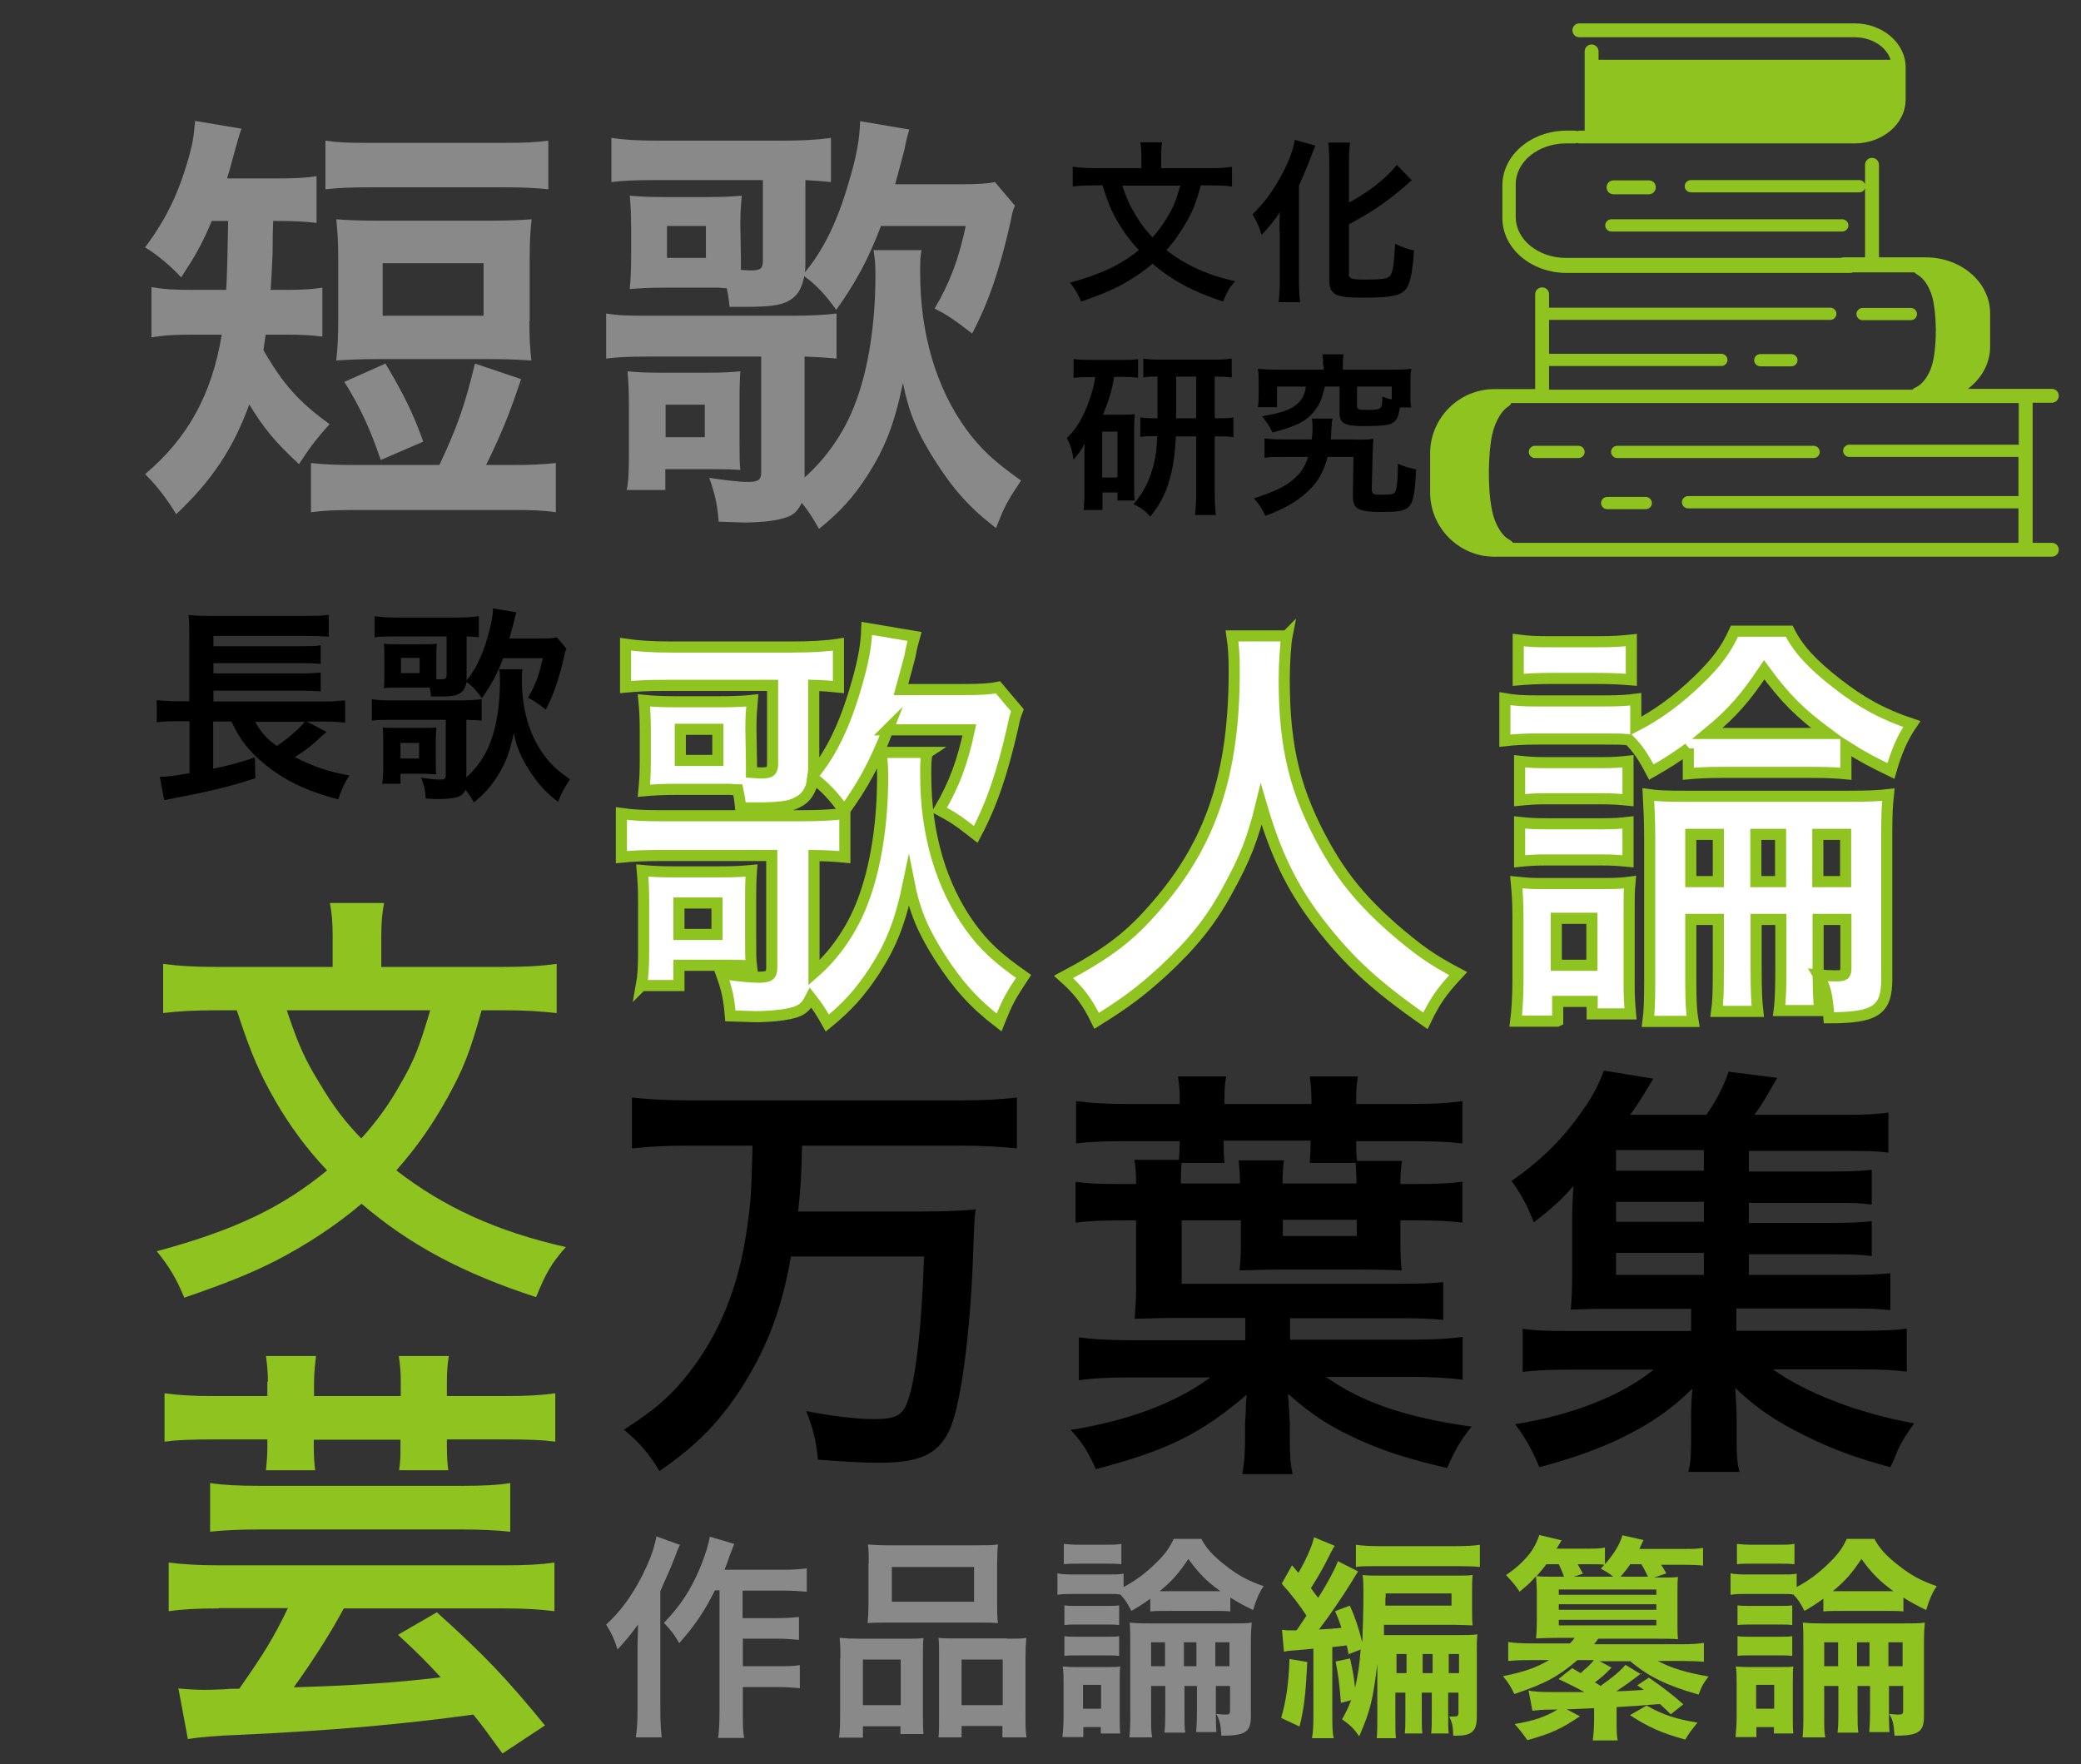
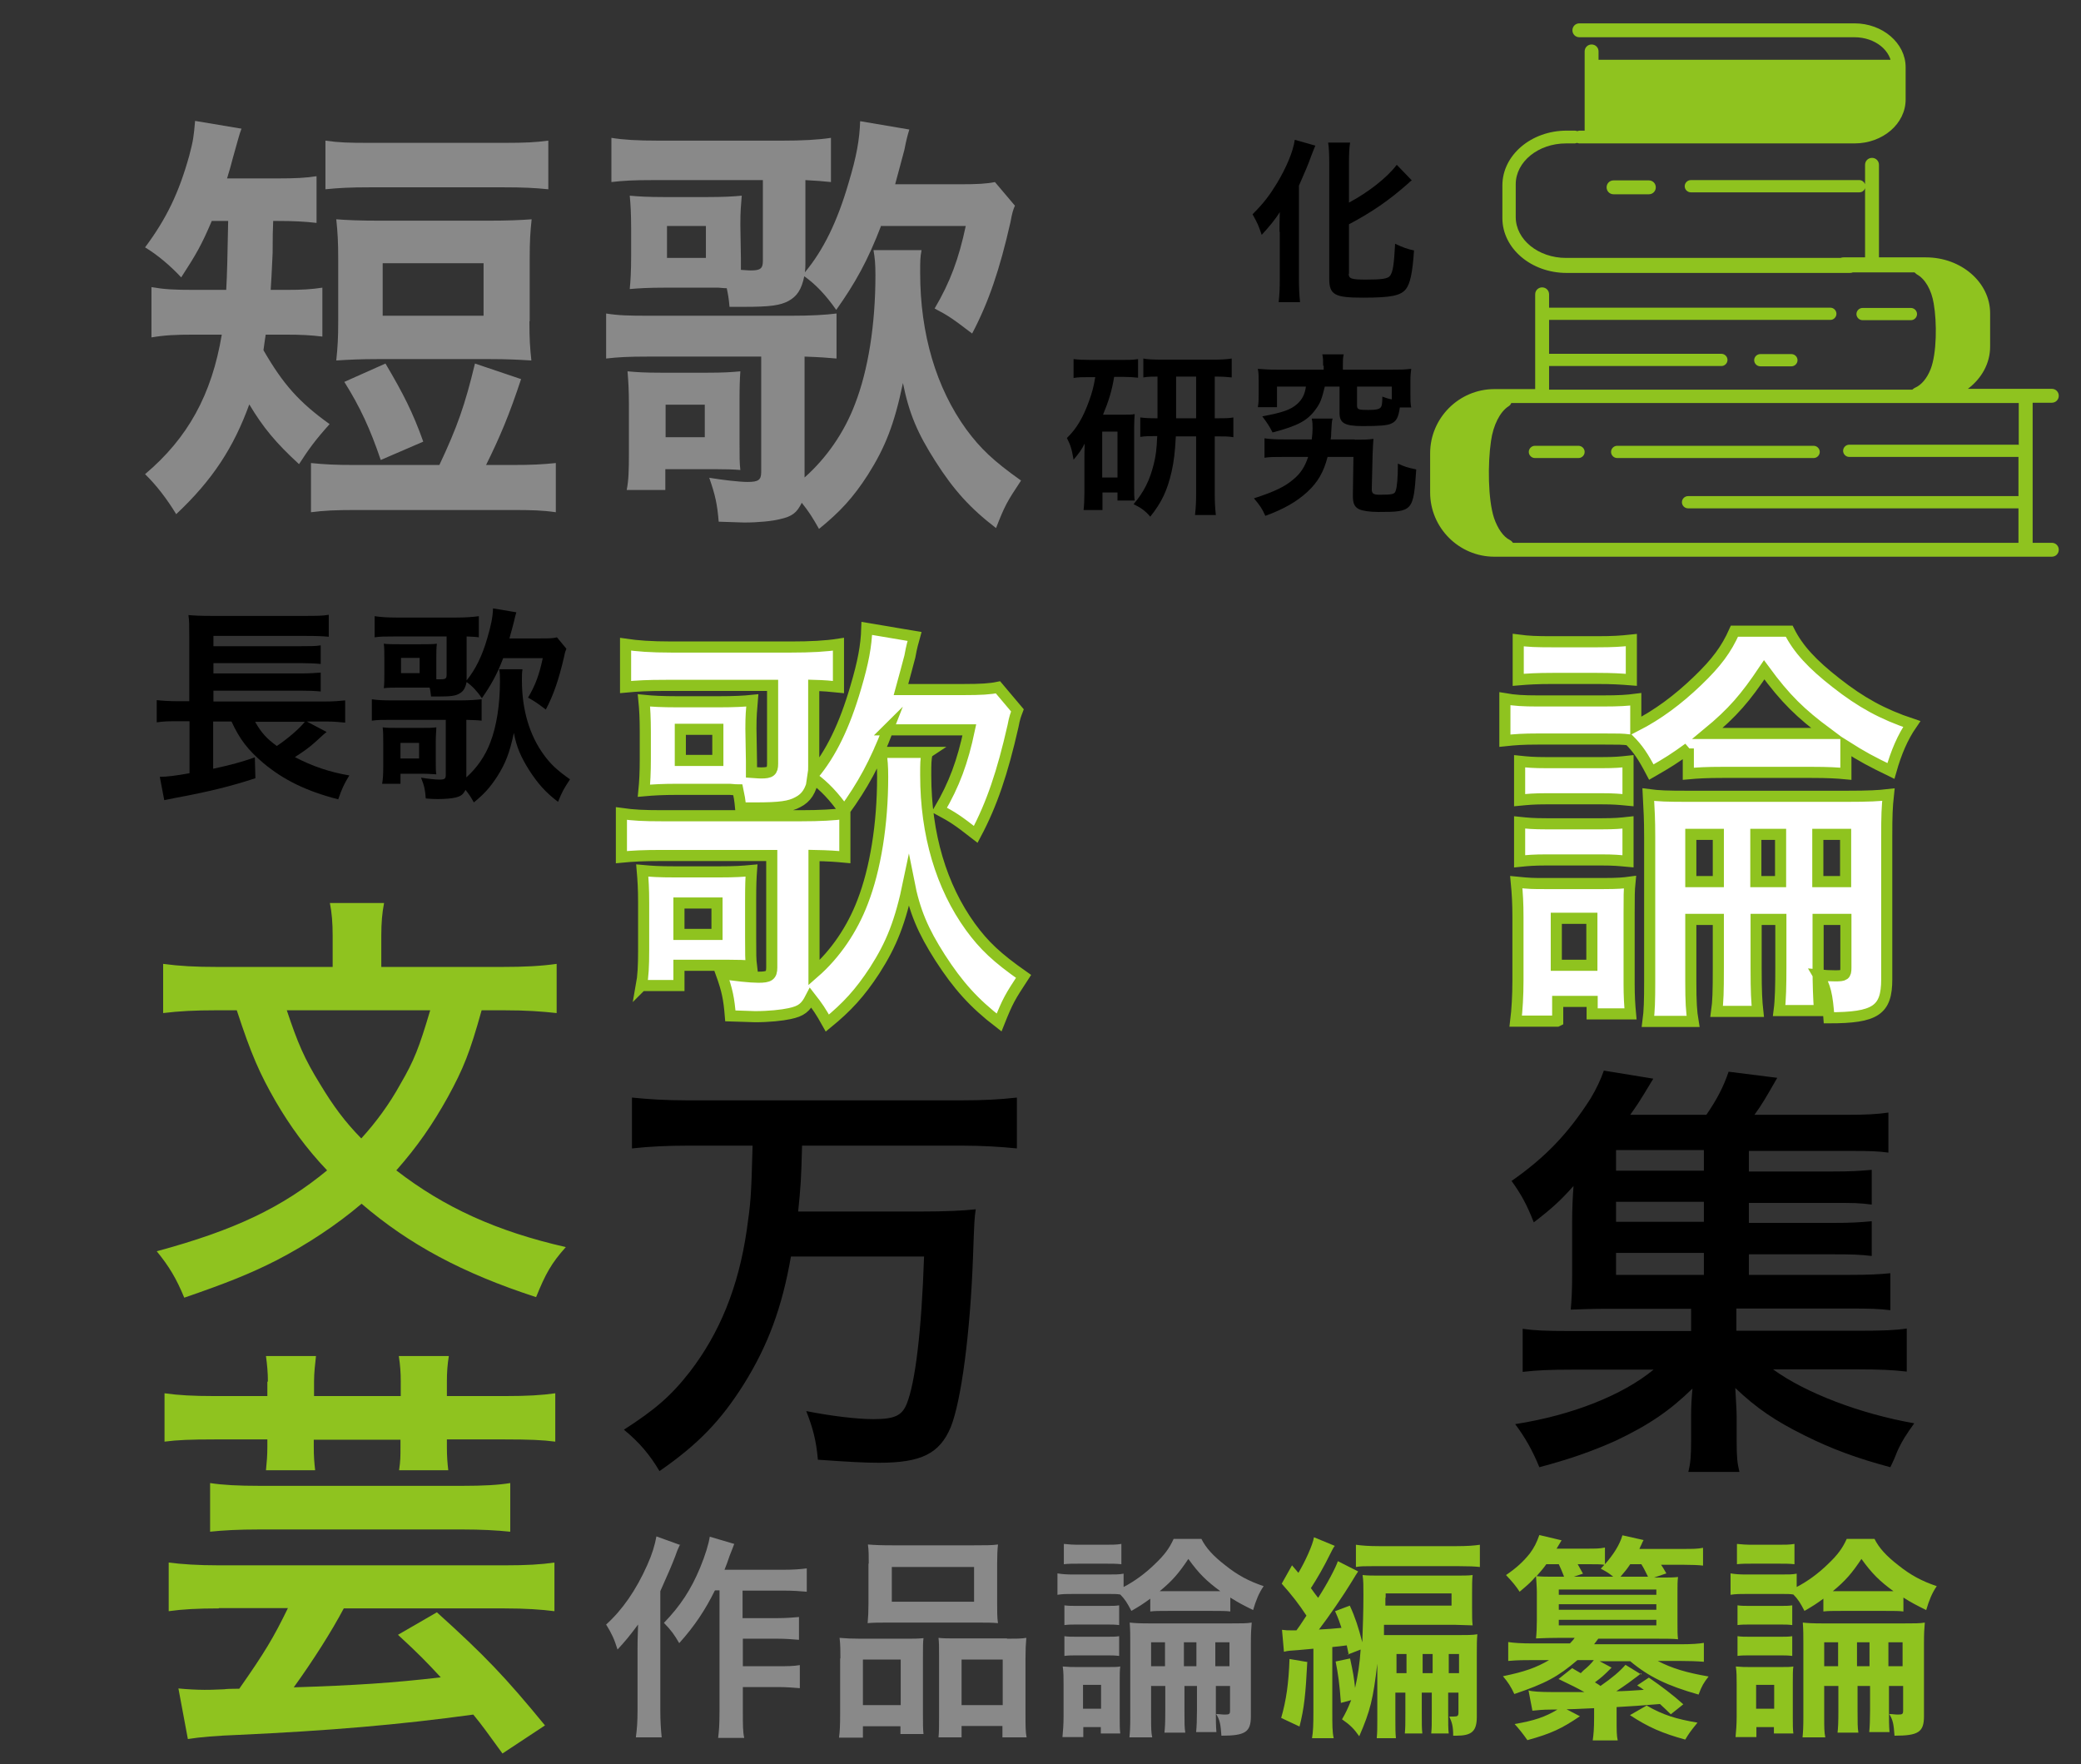
<svg xmlns="http://www.w3.org/2000/svg" id="uuid-e7ad5af1-3a5f-4067-9dd9-d8a3d074f1dd" data-name="レイヤー 2" width="74.88" height="63.48" viewBox="0 0 74.88 63.48">
  <rect x="0" y="0" width="74.88" height="63.48" fill="#333333" stroke="none" />
  <defs>
    <style>
      .uuid-3ae15550-1727-4784-a2ae-5d48c5c7b701 {
        fill: none;
      }

      .uuid-3ae15550-1727-4784-a2ae-5d48c5c7b701, .uuid-0906899d-2bc9-4cf2-8946-deb89a17d3a3, .uuid-b9a10eee-6038-4531-92a5-efc169e0c6e3, .uuid-5ec276ca-2ede-4ee9-b1c7-68b28927fe14 {
        stroke-width: 0px;
      }

      .uuid-91b03a74-e3f5-403d-a648-a20c00ce3132 {
        fill: #fff;
        stroke: #8fc31f;
        stroke-miterlimit: 10;
        stroke-width: .4px;
      }

      .uuid-b9a10eee-6038-4531-92a5-efc169e0c6e3 {
        fill: #898989;
      }

      .uuid-5ec276ca-2ede-4ee9-b1c7-68b28927fe14 {
        fill: #8fc31f;
      }
    </style>
  </defs>
  <g id="uuid-7313f250-148d-4aa8-9c26-321feabb9704" data-name="OBJECTS">
    <g>
      <g>
        <path class="uuid-b9a10eee-6038-4531-92a5-efc169e0c6e3" d="m24.47,55.57c-.09.19-.11.24-.18.44q-.13.35-.53,1.24v4.3c0,.36.02.68.05.96h-.93c.04-.3.06-.55.06-.96v-2.21c0-.19,0-.31.02-.89-.28.38-.47.61-.74.9-.11-.36-.21-.58-.41-.9.58-.52,1.08-1.24,1.48-2.14.18-.4.27-.71.33-1.03l.86.31Zm1.25,1.66c-.34.69-.73,1.28-1.28,1.89-.18-.31-.28-.45-.55-.73.59-.61.97-1.19,1.3-1.98.19-.46.31-.86.35-1.12l.88.26c-.07.19-.1.26-.16.41q-.1.3-.19.52h2.11c.38,0,.61-.02.85-.05v.84c-.23-.02-.49-.04-.84-.04h-1.47v.99h1.26c.32,0,.53-.02.77-.04v.82c-.25-.02-.49-.04-.77-.04h-1.25v.99h1.27c.33,0,.54,0,.78-.04v.83c-.26-.02-.48-.04-.78-.04h-1.27v.9c0,.46,0,.72.05.93h-.94c.03-.23.05-.46.05-.93v-4.38h-.15Z" />
        <path class="uuid-b9a10eee-6038-4531-92a5-efc169e0c6e3" d="m30.24,59.67c0-.27,0-.5-.03-.74.23.02.44.03.75.03h1.7c.23,0,.38,0,.57-.02-.02.16-.02.27-.02.68v2.07c0,.32,0,.52.02.7h-.83v-.28h-1.35v.41h-.86c.03-.23.04-.44.04-.85v-2Zm.81,1.68h1.36v-1.64h-1.36v1.64Zm.21-5.09c0-.28,0-.48-.03-.69.23.02.47.03.88.03h2.92c.42,0,.68,0,.88-.03-.02.19-.03.39-.03.68v1.44c0,.31,0,.51.03.71-.23-.02-.39-.02-.8-.02h-3.08c-.41,0-.59,0-.81.02.02-.21.03-.42.03-.71v-1.43Zm.83,1.37h2.96v-1.25h-2.96v1.25Zm4.15,1.33c.32,0,.5,0,.69-.03-.02.22-.03.43-.03.74v2c0,.43,0,.64.04.84h-.87v-.41h-1.47v.41h-.83c.02-.2.02-.37.02-.7v-2.24c0-.36,0-.45-.02-.64.19.02.34.02.58.02h1.88Zm-1.64,2.39h1.48v-1.64h-1.48v1.64Z" />
        <path class="uuid-b9a10eee-6038-4531-92a5-efc169e0c6e3" d="m41.39,57.52c-.26.19-.37.26-.68.44-.15-.29-.24-.43-.4-.59-.13-.02-.19-.02-.45-.02h-1.21c-.27,0-.41,0-.6.03v-.77c.18.03.32.04.6.04h1.18c.31,0,.44,0,.6-.03v.48c.4-.21.77-.48,1.12-.82.36-.34.53-.58.68-.91h1c.16.32.42.61.86.95.45.36.85.57,1.38.75-.17.24-.28.52-.38.86-.36-.18-.52-.26-.82-.45v.5c-.16-.02-.31-.02-.64-.02h-1.6c-.32,0-.47,0-.64.02v-.46Zm-2.4,4.98h-.76c.02-.2.04-.47.04-.74v-1.16c0-.26,0-.43-.03-.64.26.02.29.02.54.02h1.05c.26,0,.37,0,.48-.02-.02.15-.02.26-.02.58v1.28c0,.23,0,.39.02.55h-.7v-.23h-.63v.36Zm-.71-6.95c.19.02.32.03.63.03h.81c.31,0,.44,0,.63-.03v.73c-.19-.02-.34-.02-.63-.02h-.81c-.28,0-.45,0-.63.02v-.73Zm.02,2.21c.15.02.25.02.49.02h1c.25,0,.34,0,.48-.02v.71c-.16-.02-.24-.02-.48-.02h-1c-.24,0-.33,0-.49.02v-.71Zm0,1.11c.15.02.25.02.49.02h1c.24,0,.35,0,.48-.02v.71c-.17-.02-.25-.02-.49-.02h-.99c-.23,0-.35,0-.49.02v-.71Zm.67,2.61h.65v-.86h-.65v.86Zm2.45-.83v1.15c0,.34,0,.53.04.71h-.82c.02-.19.03-.39.03-.72v-2.64c0-.34,0-.48-.02-.77.19.02.35.03.73.03h2.89c.42,0,.59,0,.77-.03-.02.23-.03.39-.03.76v2.61c0,.57-.2.7-1.06.7-.03-.43-.06-.57-.19-.78.11,0,.21.02.31.02.17,0,.19-.02.19-.15v-.88h-.51v.87c0,.32,0,.56.02.79h-.73c.02-.19.03-.47.03-.79v-.87h-.45v.89c0,.44,0,.61.03.79h-.75c.02-.18.03-.36.03-.79v-.89h-.5Zm.5-1.56h-.5v.86h.5v-.86Zm1.69-1.84h.3c-.49-.36-.77-.63-1.15-1.16-.34.51-.57.78-1.03,1.16h1.89Zm-.56,2.7v-.86h-.45v.86h.45Zm1.19,0v-.86h-.51v.86h.51Z" />
        <path class="uuid-5ec276ca-2ede-4ee9-b1c7-68b28927fe14" d="m47.04,59.79c-.06,1.17-.11,1.66-.28,2.33l-.66-.31c.18-.62.27-1.24.3-2.12l.65.11Zm1.49-.26c-.03-.15-.04-.2-.07-.33-.22.03-.32.04-.52.06v2.33c0,.49,0,.72.05.95h-.78c.04-.24.05-.47.05-.95v-2.27c-.32.03-.44.04-.55.05-.27.02-.36.02-.51.06l-.07-.79c.14.02.2.02.37.02h.15c.05-.06.17-.24.36-.53-.27-.41-.5-.71-.89-1.15l.37-.66.23.27c.23-.38.52-1.01.56-1.28l.75.31c-.06.07-.08.13-.16.28-.24.49-.48.9-.7,1.24.13.18.15.21.26.35.32-.49.64-1.1.71-1.32l.73.37c-.06.09-.1.15-.25.4-.24.4-.82,1.25-1.16,1.69q.43-.02.81-.06c-.07-.21-.1-.31-.23-.6l.53-.2c.19.41.31.78.45,1.32.02-.6.04-1.09.04-1.7,0-.35,0-.52-.03-.72.18.02.36.02.71.02h2.54c.36,0,.57,0,.71-.02-.02.17-.02.35-.02.65v.51c0,.31,0,.49.02.65q-.1,0-.64-.02h-2.55c0,.11,0,.13,0,.23,0,.06,0,.07,0,.14.16,0,.27,0,.5,0h2.13c.35,0,.56,0,.73-.03-.02.22-.02.37-.02.77v2.2c0,.52-.18.68-.74.68-.02,0-.06,0-.11,0,0-.34-.04-.47-.14-.69.06,0,.09,0,.15,0,.15,0,.18-.02.18-.15v-.71h-.37v.72c0,.43,0,.57.02.75h-.63c.02-.21.02-.34.02-.75v-.72h-.36v.72c0,.44,0,.55.02.75h-.63c.02-.21.02-.34.02-.75v-.72h-.36v.96c0,.3,0,.49.02.68h-.69c.02-.23.02-.39.02-.69v-1.99c-.15,1.27-.25,1.69-.65,2.61-.19-.27-.33-.41-.62-.61.14-.24.2-.37.33-.69l-.37.1c-.05-.69-.1-1.04-.19-1.49l.52-.11c.11.51.14.68.18,1.06.1-.43.17-.9.2-1.38l-.49.19Zm.26-3.95c.21.03.46.05.84.05h2.78c.39,0,.64-.02.84-.05v.8c-.18-.02-.4-.03-.76-.03h-3.08c-.31,0-.46,0-.62.03v-.8Zm1.06,1.91c0,.07,0,.17,0,.28h2.38v-.44h-2.37v.15Zm.76,2.02h-.36v.69h.36v-.69Zm.94.69v-.69h-.36v.69h.36Zm.95,0v-.69h-.37v.69h.37Z" />
        <path class="uuid-5ec276ca-2ede-4ee9-b1c7-68b28927fe14" d="m59.06,60.2s-.05.04-.1.08c-.22.17-.48.36-.8.57.23,0,.57-.02.99-.05-.08-.06-.13-.09-.24-.16l.42-.28c.45.31.85.61,1.24.96l-.45.36q-.16-.16-.39-.37c-.86.07-.87.07-1.56.11v.38c0,.48,0,.64.04.82h-.9c.03-.21.05-.42.05-.82v-.34q-.84.04-.99.04l.48.25c-.65.44-1.02.62-1.89.86q-.23-.33-.46-.58c.71-.12,1.11-.26,1.54-.52-.1,0-.16,0-.21,0-.32,0-.47.02-.69.04l-.14-.73c.13.04.41.06.87.06h.27s.87,0,.87,0c-.29-.16-.41-.22-.93-.47l.49-.39c.15.09.21.12.31.18t.1-.1c.16-.13.28-.25.37-.37h-.59c-.7.6-1.15.84-2.27,1.22-.12-.26-.23-.43-.41-.64.78-.16,1.2-.31,1.66-.58h-.62c-.29,0-.5,0-.85.03v-.68c.19.03.46.05.89.05h1.33c.08-.09.11-.11.17-.2h-.61q-.35,0-.78.02c.02-.18.03-.43.03-.65v-1.02c0-.18-.02-.4-.03-.57-.17.2-.29.31-.59.56-.13-.2-.27-.37-.49-.6.37-.25.63-.49.86-.78.16-.22.24-.38.34-.66l.8.19q-.06.1-.18.3h1.07c.34,0,.48,0,.67-.04v.6c.31-.35.53-.7.63-1.04l.76.17q-.04.07-.08.17s-.04.07-.07.15h1.58c.34,0,.51,0,.71-.04v.64c-.15-.02-.44-.03-.71-.03h-.8q.06.08.19.31l-.44.15h.12c.45,0,.56,0,.74-.02-.02.17-.02.27-.02.59v.99c0,.38,0,.49.02.66-.15-.02-.47-.02-.74-.02h-2.13c-.09.12-.1.13-.15.2h3.09c.44,0,.68-.02.86-.05v.68c-.24-.02-.55-.03-.85-.03h-.81c.52.27,1.03.42,1.83.56-.18.23-.25.35-.36.65-1.13-.32-1.79-.64-2.46-1.2h-1.1l.43.23c-.31.31-.35.34-.6.53.07.05.11.06.2.13.43-.3.69-.52.9-.76l.57.35Zm-2.78-3.47c-.07-.18-.11-.28-.19-.45h-.45c-.09.13-.16.21-.35.43.21.02.32.02.74.02h.24Zm-.19.65h3.51v-.19h-3.51v.19Zm0,.54h3.51v-.2h-3.51v.2Zm0,.56h3.51v-.2h-3.51v.2Zm1.96-1.75c-.17-.13-.17-.14-.45-.29l.13-.14c-.14-.02-.29-.02-.56-.02h-.4s.07.12.19.34l-.33.11h1.41Zm1.25,0c-.1-.2-.15-.31-.24-.45h-.4c-.12.18-.18.25-.35.45h.99Zm-.04,4.64c.57.33,1.05.48,1.82.61-.29.36-.3.38-.44.61-.83-.23-1.32-.44-1.99-.88l.61-.35Z" />
        <path class="uuid-5ec276ca-2ede-4ee9-b1c7-68b28927fe14" d="m65.61,57.52c-.26.19-.37.26-.68.44-.15-.29-.24-.43-.4-.59-.13-.02-.19-.02-.45-.02h-1.21c-.27,0-.41,0-.6.03v-.77c.18.03.32.04.6.04h1.18c.31,0,.44,0,.6-.03v.48c.4-.21.77-.48,1.12-.82.36-.34.53-.58.68-.91h1c.16.32.42.61.86.95.45.36.85.57,1.38.75-.17.24-.28.52-.38.86-.36-.18-.52-.26-.82-.45v.5c-.16-.02-.31-.02-.64-.02h-1.6c-.32,0-.47,0-.64.02v-.46Zm-2.4,4.98h-.76c.02-.2.04-.47.04-.74v-1.16c0-.26,0-.43-.03-.64.26.02.29.02.54.02h1.05c.26,0,.37,0,.48-.02-.02.15-.02.26-.02.58v1.28c0,.23,0,.39.02.55h-.7v-.23h-.63v.36Zm-.71-6.95c.19.02.32.03.63.03h.81c.31,0,.44,0,.63-.03v.73c-.19-.02-.34-.02-.63-.02h-.81c-.28,0-.45,0-.63.02v-.73Zm.02,2.21c.15.02.25.02.49.02h1c.25,0,.34,0,.48-.02v.71c-.16-.02-.24-.02-.48-.02h-1c-.24,0-.33,0-.49.02v-.71Zm0,1.11c.15.02.25.02.49.02h1c.24,0,.35,0,.48-.02v.71c-.17-.02-.25-.02-.49-.02h-.99c-.23,0-.35,0-.49.02v-.71Zm.67,2.61h.65v-.86h-.65v.86Zm2.45-.83v1.15c0,.34,0,.53.04.71h-.82c.02-.19.03-.39.03-.72v-2.64c0-.34,0-.48-.02-.77.19.02.35.03.73.03h2.89c.42,0,.59,0,.77-.03-.02.23-.03.39-.03.76v2.61c0,.57-.2.7-1.06.7-.03-.43-.06-.57-.19-.78.11,0,.21.02.31.02.17,0,.19-.02.19-.15v-.88h-.51v.87c0,.32,0,.56.02.79h-.73c.02-.19.03-.47.03-.79v-.87h-.45v.89c0,.44,0,.61.03.79h-.75c.02-.18.03-.36.03-.79v-.89h-.5Zm.5-1.56h-.5v.86h.5v-.86Zm1.69-1.84h.3c-.49-.36-.77-.63-1.15-1.16-.34.51-.57.78-1.03,1.16h1.89Zm-.56,2.7v-.86h-.45v.86h.45Zm1.19,0v-.86h-.51v.86h.51Z" />
      </g>
      <g>
        <path class="uuid-b9a10eee-6038-4531-92a5-efc169e0c6e3" d="m7.62,7.95c-.36.85-.56,1.2-1.1,2.03-.41-.44-.87-.82-1.3-1.08.77-1.03,1.22-1.97,1.59-3.3.15-.57.16-.69.21-1.25l1.67.28c-.07.16-.16.53-.31,1.05-.07.28-.12.44-.21.74h1.81c.66,0,1.03-.02,1.41-.08v1.68c-.43-.05-.84-.07-1.41-.07h-.15q-.02.36-.02,1.15c-.02.34-.02.56-.07,1.33h.56c.59,0,.9-.02,1.3-.08v1.76c-.41-.05-.75-.07-1.35-.07h-.69c-.03.23-.05.31-.08.56.71,1.23,1.28,1.87,2.38,2.66-.53.59-.75.9-1.1,1.44-.84-.77-1.3-1.33-1.79-2.15-.56,1.54-1.31,2.71-2.63,3.95-.34-.56-.72-1.05-1.12-1.44,1.54-1.3,2.4-2.86,2.76-5.02h-.99c-.69,0-1.07.02-1.54.1v-1.81c.46.08.79.1,1.56.1h1.13c.03-.49.05-1.31.07-2.48h-.61Zm8.19,8.78c.64-1.36.92-2.15,1.28-3.65l1.66.56c-.43,1.3-.76,2.08-1.26,3.09h.92c.74,0,1.1-.02,1.59-.07v1.77c-.48-.07-.85-.08-1.59-.08h-5.63c-.72,0-1.12.02-1.59.08v-1.77c.49.05.87.07,1.59.07h3.04Zm-4.1-11.67c.48.07.82.08,1.59.08h4.84c.79,0,1.13-.02,1.59-.08v1.75c-.49-.05-.9-.07-1.59-.07h-4.84c-.69,0-1.1.02-1.59.07v-1.75Zm7.34,6.5c0,.66.02.93.07,1.41-.49-.03-.87-.05-1.49-.05h-4.04c-.61,0-1.02.02-1.49.05.05-.48.07-.8.07-1.41v-2.23c0-.62-.02-.97-.07-1.44.39.03.85.05,1.59.05h3.86c.71,0,1.18-.02,1.58-.05-.05.48-.07.77-.07,1.44v2.23Zm-5.35,4.99c-.38-1.12-.74-1.9-1.31-2.81l1.48-.66c.64,1.08.99,1.77,1.36,2.81l-1.53.66Zm.07-5.19h3.63v-1.89h-3.63v1.89Z" />
        <path class="uuid-b9a10eee-6038-4531-92a5-efc169e0c6e3" d="m33.16,9c-.05.26-.05.39-.05.82,0,2.2.58,4.14,1.66,5.63.51.69.97,1.13,1.97,1.84-.51.77-.58.89-.9,1.71-.94-.72-1.53-1.38-2.18-2.4-.64-1-.95-1.72-1.17-2.82-.31,1.49-.64,2.32-1.26,3.3-.54.84-1.02,1.35-1.76,1.95-.25-.44-.36-.61-.62-.94-.18.36-.34.49-.79.59-.28.07-.77.12-1.28.12-.18,0-.44-.02-.92-.03-.05-.62-.12-.95-.34-1.58.49.08,1.08.15,1.38.15.39,0,.49-.07.49-.36v-4.15h-4.07c-.71,0-1.08.02-1.51.07v-1.62c.44.07.8.08,1.53.08h5.12c.74,0,1.23-.03,1.64-.08v1.62c-.33-.03-.59-.05-1.15-.07v4.35c.8-.71,1.43-1.63,1.81-2.63.48-1.23.74-2.87.74-4.65,0-.41-.02-.61-.07-.9h1.74Zm-1.45-.89c-.49,1.28-.94,2.08-1.62,3.04-.38-.54-.74-.92-1.15-1.21-.1.48-.26.72-.57.89-.3.16-.67.21-1.58.21h-.54c-.03-.33-.05-.43-.1-.67-.13,0-.23-.02-.3-.02h-1.94c-.56,0-.9.02-1.25.05.03-.31.05-.66.05-1.18v-1c0-.52-.02-.87-.05-1.18.31.03.67.05,1.25.05h1.53c.59,0,.95-.02,1.25-.05-.03.38-.05.54-.05,1.05l.02,1.23v.39c.29.02.31.02.36.02.34,0,.43-.07.43-.34v-2.91h-3.96c-.71,0-1.05.02-1.49.07v-1.59c.43.07.92.1,1.71.1h4.42c.75,0,1.31-.03,1.77-.1v1.59c-.29-.03-.53-.05-.92-.07v2.99c0,.13,0,.2-.02.33.66-.79,1.17-1.82,1.58-3.24.28-.93.39-1.54.41-2.2l1.77.3c-.07.23-.1.34-.18.74-.05.2-.23.85-.33,1.23h2.33c.64,0,.97-.02,1.26-.08l.72.85c-.07.16-.1.26-.16.59-.39,1.72-.79,2.89-1.38,4.01-.71-.54-.85-.64-1.35-.9.56-.95.87-1.79,1.12-2.97h-3.04Zm-9.16,9.52c.07-.34.08-.72.08-1.3v-1.77c0-.52-.02-.84-.05-1.2.34.03.57.05,1.25.05h1.58c.66,0,.89-.02,1.23-.05-.02.28-.03.56-.03,1.1v1.4c0,.61,0,.8.03,1.05-.23-.02-.51-.03-.94-.03h-1.76v.75h-1.4Zm1.4-1.9h1.41v-1.17h-1.41v1.17Zm.05-6.45h1.4v-1.15h-1.4v1.15Z" />
      </g>
      <g>
        <path class="uuid-0906899d-2bc9-4cf2-8946-deb89a17d3a3" d="m11.75,26.34c-.07.05-.11.09-.43.38-.19.17-.41.33-.71.52.63.33,1.25.54,1.96.66-.18.29-.27.48-.4.86-1.13-.29-1.96-.69-2.7-1.31-.54-.46-.84-.84-1.14-1.49h-.66v1.7c.68-.15.98-.23,1.5-.41l.02.75c-.82.27-1.63.48-2.94.72-.18.04-.2.04-.34.07l-.16-.84c.25,0,.58-.04,1.07-.13v-1.87h-.41c-.32,0-.51,0-.77.04v-.8c.16.02.45.04.78.04h.39v-2.36c0-.41,0-.53-.03-.74.23.02.44.03.82.03h3.35c.44,0,.65,0,.88-.04v.79c-.24-.02-.42-.03-.87-.03h-3.28v.37h3.17c.3,0,.52,0,.69-.03v.67c-.16-.02-.49-.03-.69-.03h-3.17v.37h3.17c.3,0,.55-.02.69-.03v.68c-.2-.02-.39-.03-.69-.03h-3.17v.39h4c.33,0,.54-.02.74-.04v.8c-.2-.02-.41-.04-.68-.04h-.7l.7.37Zm-2.57-.37c.22.39.41.6.78.87.38-.25.81-.62,1.01-.87h-1.79Z" />
        <path class="uuid-0906899d-2bc9-4cf2-8946-deb89a17d3a3" d="m18.8,24.09c-.02.12-.02.19-.02.39,0,1.05.27,1.97.79,2.68.24.33.46.54.94.88-.24.37-.27.42-.43.81-.45-.34-.73-.66-1.04-1.14-.3-.48-.45-.82-.55-1.34-.15.71-.3,1.1-.6,1.57-.26.4-.48.64-.84.93-.12-.21-.17-.29-.3-.45-.09.17-.16.23-.38.28-.13.03-.37.05-.61.05-.09,0-.21,0-.44-.02-.02-.3-.05-.45-.17-.75.24.04.52.07.66.07.19,0,.23-.03.23-.17v-1.98h-1.94c-.34,0-.52,0-.72.03v-.77c.21.03.38.04.73.04h2.44c.35,0,.59-.02.78-.04v.77c-.16-.02-.28-.02-.55-.03v2.07c.38-.34.68-.77.86-1.25.23-.59.35-1.37.35-2.21,0-.2,0-.29-.03-.43h.83Zm-.69-.42c-.23.61-.45.99-.77,1.45-.18-.26-.35-.44-.55-.58-.05.23-.12.34-.27.42-.14.08-.32.1-.75.1h-.26c-.02-.16-.02-.2-.05-.32-.06,0-.11,0-.14,0h-.92c-.27,0-.43,0-.59.02.02-.15.02-.31.02-.56v-.48c0-.25,0-.41-.02-.56.15.02.32.02.59.02h.73c.28,0,.45,0,.59-.02-.02.18-.02.26-.02.5v.59s0,.19,0,.19c.14,0,.15,0,.17,0,.16,0,.2-.03.2-.16v-1.38h-1.88c-.34,0-.5,0-.71.03v-.76c.2.03.44.05.81.05h2.1c.36,0,.62-.02.84-.05v.76c-.14-.02-.25-.02-.44-.03v1.42c0,.06,0,.09,0,.16.31-.38.56-.87.75-1.54.13-.45.19-.73.2-1.05l.84.14c-.03.11-.05.16-.09.35-.02.09-.11.41-.16.59h1.11c.31,0,.46,0,.6-.04l.34.41c-.03.08-.05.12-.08.28-.19.82-.38,1.38-.66,1.91-.34-.26-.41-.3-.64-.43.27-.45.41-.85.53-1.42h-1.45Zm-4.36,4.53c.03-.16.04-.34.04-.62v-.84c0-.25,0-.4-.02-.57.16.02.27.02.59.02h.75c.31,0,.42,0,.59-.02,0,.13-.02.27-.02.52v.67c0,.29,0,.38.02.5-.11,0-.24-.02-.45-.02h-.84v.36h-.66Zm.66-.91h.67v-.56h-.67v.56Zm.02-3.07h.67v-.55h-.67v.55Z" />
      </g>
      <g>
-         <path class="uuid-0906899d-2bc9-4cf2-8946-deb89a17d3a3" d="m43.21,6.67c-.17.61-.26.85-.49,1.27-.22.39-.44.71-.75,1.06.7.54,1.46.89,2.47,1.12-.21.24-.29.39-.43.73-1.07-.35-1.85-.77-2.54-1.36-.35.3-.79.59-1.23.82-.39.2-.74.33-1.34.54-.11-.28-.22-.45-.4-.68,1.13-.31,1.82-.64,2.48-1.17-.3-.32-.54-.64-.75-1-.24-.41-.35-.68-.56-1.33h-.3c-.3,0-.54.01-.77.04v-.71c.24.03.47.05.79.05h1.68v-.45c0-.18-.01-.33-.04-.48h.79c-.03.14-.04.29-.04.48v.45h1.76c.33,0,.56-.01.79-.05v.71c-.22-.03-.44-.04-.77-.04h-.33Zm-2.83,0c.16.47.26.7.49,1.08.19.32.36.54.6.79.21-.23.41-.5.57-.79.2-.34.27-.53.43-1.07h-2.09Z" />
        <path class="uuid-0906899d-2bc9-4cf2-8946-deb89a17d3a3" d="m46.04,8.34c0-.2,0-.39.01-.71-.14.24-.4.55-.65.82-.13-.37-.14-.4-.33-.74.41-.41.61-.68.88-1.12.33-.55.58-1.13.64-1.56l.74.21c-.05.12-.08.19-.14.35-.14.38-.17.45-.45,1.09v3.38c0,.26.01.54.04.81h-.77c.03-.26.04-.52.04-.81v-1.72Zm2.49,1.51c0,.18.11.21.62.21.57,0,.79-.03.87-.14.1-.14.14-.39.18-1.15.25.12.46.2.68.24-.05.79-.14,1.2-.29,1.39-.19.24-.54.31-1.55.31s-1.21-.1-1.21-.68v-4.15c0-.31-.01-.57-.04-.75h.79c-.03.18-.04.44-.04.75v1.41c.71-.38,1.37-.9,1.72-1.36l.54.56c-.05.03-.07.05-.13.11-.69.61-1.3,1.03-2.13,1.47v1.78Z" />
        <path class="uuid-0906899d-2bc9-4cf2-8946-deb89a17d3a3" d="m39.17,13.57c-.23,0-.37,0-.54.03v-.68c.16.02.37.03.62.03h1.1c.27,0,.41,0,.6-.03v.67c-.18-.02-.32-.03-.54-.03h-.32c-.08.5-.2.88-.4,1.36h.76c.2,0,.26,0,.38-.02-.01.14-.02.25-.02.46v2.16c0,.26,0,.35.02.49h-.62v-.29h-.54v.63h-.68c.02-.18.03-.38.03-.64v-1.15c0-.24,0-.29.01-.6-.11.22-.2.34-.4.58-.07-.41-.11-.52-.24-.78.35-.34.58-.73.8-1.34.11-.31.16-.49.22-.85h-.24Zm.49,3.61h.55v-1.65h-.55v1.65Zm1.99-3.63c-.19,0-.35,0-.51.03v-.68c.12.03.37.04.69.04h1.82c.28,0,.49-.01.67-.04v.68c-.2-.02-.29-.03-.61-.03v1.5h.05c.31,0,.45,0,.62-.03v.71c-.18-.03-.32-.03-.62-.03h-.05v2.05c0,.27.01.53.04.78h-.75c.03-.28.04-.47.04-.77v-2.06h-.73c-.03.56-.07.9-.15,1.26-.16.69-.35,1.1-.77,1.63-.17-.2-.33-.32-.6-.45.37-.44.58-.85.73-1.46.07-.28.1-.52.12-.99-.29,0-.43,0-.61.03v-.7c.17.02.29.03.62.03v-1.5Zm1.39,1.5v-1.5h-.72v1.5h.72Z" />
        <path class="uuid-0906899d-2bc9-4cf2-8946-deb89a17d3a3" d="m48.75,15.82c.32,0,.46,0,.67-.03-.01.15-.02.28-.03.56l-.03,1.25c0,.16.06.2.28.2.47,0,.54-.02.58-.14.05-.14.08-.47.08-.98.24.11.33.14.66.21-.1,1.5-.12,1.53-1.36,1.53-.31,0-.58-.04-.7-.1-.16-.08-.22-.21-.22-.47v-.05l.02-1.36h-.93c-.14.54-.35.91-.73,1.26s-.85.62-1.51.86c-.12-.27-.2-.38-.41-.63.77-.25,1.13-.43,1.44-.7.24-.2.4-.45.51-.79h-.87c-.33,0-.52,0-.7.03v-.7c.19.03.38.04.69.04h1.01c.02-.16.03-.27.03-.39,0-.14,0-.22-.03-.36h.75c-.03.12-.03.14-.05.51,0,.09,0,.14-.02.24h.86Zm-1.14-2.66c0-.17,0-.28-.03-.41h.77c-.03.12-.03.23-.03.41v.14h1.76c.29,0,.45,0,.7-.03-.02.14-.03.25-.03.47v.45c0,.19,0,.33.03.47h-.41c-.05.35-.12.5-.31.58-.14.07-.43.09-1.03.09-.65,0-.83-.11-.83-.47v-.95h-.53c-.11.45-.16.59-.33.82-.3.41-.64.59-1.55.83-.11-.22-.19-.34-.37-.58.75-.14,1.02-.24,1.25-.44.18-.16.28-.34.32-.63h-1.04v.74h-.69c.03-.15.03-.27.03-.48v-.43c0-.2,0-.32-.03-.47.24.02.4.03.7.03h1.67v-.14Zm2.47.75h-1.25v.68c0,.14.05.16.4.16.3,0,.43-.03.47-.12.03-.05.04-.18.04-.36.14.05.19.07.34.1v-.46Z" />
      </g>
      <g>
        <path class="uuid-5ec276ca-2ede-4ee9-b1c7-68b28927fe14" d="m17.33,36.35c-.42,1.51-.65,2.09-1.22,3.13-.54.97-1.09,1.77-1.85,2.63,1.72,1.33,3.6,2.19,6.1,2.76-.52.58-.73.96-1.07,1.8-2.65-.86-4.58-1.9-6.28-3.36-.88.75-1.95,1.46-3.05,2.03-.96.49-1.82.83-3.33,1.35-.28-.68-.54-1.12-.99-1.67,2.81-.76,4.5-1.57,6.13-2.91-.75-.79-1.33-1.59-1.85-2.48-.58-1.01-.88-1.69-1.4-3.28h-.75c-.75,0-1.33.03-1.9.1v-1.77c.6.08,1.15.11,1.95.11h4.15v-1.12c0-.46-.03-.83-.1-1.18h1.95c-.07.36-.1.71-.1,1.18v1.12h4.35c.81,0,1.38-.03,1.96-.11v1.77c-.55-.06-1.09-.1-1.9-.1h-.83Zm-7.01,0c.39,1.17.63,1.74,1.2,2.66.47.78.89,1.35,1.48,1.95.52-.57,1.01-1.23,1.41-1.96.49-.84.67-1.3,1.07-2.65h-5.16Z" />
        <path class="uuid-5ec276ca-2ede-4ee9-b1c7-68b28927fe14" d="m9.64,49.71c0-.32-.03-.63-.07-.92h1.8c-.03.28-.07.6-.07.92v.52h3.12v-.52c0-.32-.02-.6-.07-.92h1.8c-.05.31-.07.58-.07.92v.52h2.08c.81,0,1.33-.03,1.82-.1v1.74c-.45-.06-.94-.08-1.82-.08h-2.08v.28c0,.34.02.57.05.83h-1.77c.05-.36.05-.47.05-.86v-.24h-3.12v.24c0,.39.02.58.05.86h-1.77c.03-.29.05-.54.05-.83v-.28h-1.9c-.86,0-1.35.02-1.8.08v-1.74c.5.07,1.02.1,1.8.1h1.9v-.52Zm-1.77,8.16c-.75,0-1.3.03-1.8.1v-1.75c.47.06,1.05.1,1.82.1h10.27c.78,0,1.31-.03,1.79-.1v1.75c-.47-.06-1.04-.1-1.8-.1h-5.78c-.44.83-1.1,1.87-1.8,2.84,2.19-.07,3.59-.16,5.29-.36-.54-.58-.79-.84-1.54-1.53l1.4-.81c1.74,1.57,2.47,2.34,3.89,4.07l-1.53,1.01c-.52-.71-.71-.99-1.05-1.4-2.69.37-5.19.58-8.44.73-.79.03-1.4.08-1.83.15l-.34-1.82c.29.03.68.05.94.05.08,0,.34,0,.71-.02q.11-.02.54-.02c.91-1.3,1.23-1.83,1.75-2.9h-2.48Zm10.48-2.76c-.47-.05-1.05-.08-1.7-.08h-7.32c-.75,0-1.3.03-1.77.08v-1.75c.45.07,1.01.1,1.79.1h7.29c.75,0,1.3-.03,1.72-.1v1.75Z" />
      </g>
      <g>
        <path class="uuid-0906899d-2bc9-4cf2-8946-deb89a17d3a3" d="m24.73,41.22c-.69,0-1.36.03-1.99.1v-1.83c.58.06,1.22.1,1.97.1h9.91c.75,0,1.36-.03,1.97-.1v1.83c-.58-.06-1.27-.1-1.96-.1h-5.77c-.03,1.23-.05,1.47-.14,2.37h4.42c.9,0,1.51-.03,1.97-.08-.05.35-.05.37-.1,1.75-.1,2.71-.42,5.14-.8,6.09-.4.95-1.06,1.28-2.58,1.28-.5,0-1.07-.03-2.2-.11-.06-.69-.18-1.14-.42-1.75.9.18,1.83.29,2.42.29.77,0,1.03-.13,1.2-.56.3-.75.53-2.58.62-5.29h-4.79c-.32,1.83-.82,3.19-1.7,4.6-.82,1.3-1.63,2.15-3.03,3.12-.35-.59-.72-1.03-1.28-1.49,1.12-.72,1.7-1.22,2.37-2.08,1.07-1.39,1.75-3.04,2.05-5.1.14-.99.16-1.15.21-3.04h-2.37Z" />
-         <path class="uuid-0906899d-2bc9-4cf2-8946-deb89a17d3a3" d="m46.38,48.2h4.42c.75,0,1.35-.03,1.83-.1v1.54c-.5-.06-1.09-.1-1.83-.1h-3.09c1.28.91,2.88,1.46,5.24,1.79-.4.5-.59.83-.88,1.49-1.35-.32-2.12-.56-2.93-.91-1.17-.5-1.92-.98-2.79-1.76v.1s0,.05.02.19q0,.13.02.37s0,.16.02.35v.58c0,.66.02.91.1,1.3h-1.81c.08-.45.1-.77.1-1.31v-.54c.02-.24.03-.43.03-.59,0-.13.02-.22.03-.42-1.65,1.41-2.84,2-5.43,2.68-.26-.59-.46-.93-.9-1.41,2.13-.35,3.78-.98,5.02-1.89h-2.92c-.74,0-1.3.03-1.81.1v-1.54c.46.06,1.03.1,1.81.1h4.18v-.8h-2.55c-.46,0-1.01.02-1.43.03.03-.45.05-.72.05-1.25v-2.29h-.42c-.85,0-1.28.02-1.76.08v-1.47c.43.06.8.08,1.54.08h.64c0-.39-.02-.63-.06-.87h1.6c.02-.21.03-.4.03-.67h-1.94c-.77,0-1.27.02-1.79.08v-1.52c.54.06,1.01.1,1.79.1h1.94v-.16c0-.29-.02-.53-.06-.83h1.73c-.06.35-.06.53-.06.83v.16h3.13v-.16c0-.29-.02-.5-.06-.83h1.73c-.05.29-.06.53-.06.83v.16h2.04c.79,0,1.27-.03,1.78-.1v1.52c-.53-.06-1.03-.08-1.78-.08h-2.04c0,.3,0,.45.03.71h1.62c-.05.27-.06.55-.06.83h.48c.82,0,1.28-.02,1.75-.08v1.47c-.5-.06-.9-.08-1.75-.08h-.48v.79c0,.46.02.78.05,1.01-.4-.02-.91-.03-1.43-.03h-2.98c-.53,0-.93.02-1.43.03.03-.24.05-.56.05-.9v-.9h-2.13v2.28h7.73c.93,0,1.27-.02,1.68-.06v1.36c-.5-.05-.85-.06-1.65-.06h-3.86v.8Zm-3.86-6.36c-.02.18-.03.42-.03.74h2.13c0-.32-.02-.48-.05-.83h1.63c-.03.24-.05.42-.05.83h2.66c0-.34-.02-.5-.03-.74h-1.65q.03-.39.03-.8h-3.13c0,.38,0,.48.03.8h-1.55Zm3.64,2.63h2.66v-.58h-2.66v.58Z" />
        <path class="uuid-0906899d-2bc9-4cf2-8946-deb89a17d3a3" d="m62.91,45.87h3.62c.71,0,1.09-.02,1.49-.06v1.33c-.42-.05-.75-.06-1.47-.06h-4.07v.8h4.38c.91,0,1.35-.02,1.75-.08v1.55c-.5-.06-.98-.08-1.75-.08h-3.06c1.17.85,3.14,1.6,5.08,1.94-.3.42-.42.61-.56.9-.02.03-.08.18-.16.38-.03.06-.08.18-.14.3-1.2-.32-2.12-.66-3.08-1.14-1.07-.53-1.73-.98-2.5-1.71.03.53.05.85.05,1.03v.88c0,.56.02.79.1,1.11h-1.84c.08-.32.1-.58.1-1.09v-.9c0-.37.02-.69.05-1.01-.79.77-1.54,1.3-2.77,1.88-.85.38-1.65.66-2.74.95-.24-.59-.51-1.07-.87-1.55,2.05-.32,3.86-1.04,4.98-1.96h-2.96c-.77,0-1.23.02-1.75.08v-1.55c.42.06.82.08,1.75.08h4.31v-.8h-3.03c-.61,0-.91.02-1.3.03.03-.34.05-.72.05-1.22v-1.92c0-.51.02-.9.05-1.31-.45.51-.79.82-1.43,1.31-.26-.66-.45-1-.8-1.49,1.22-.85,2.04-1.71,2.84-2.96.21-.35.38-.71.48-1.01l1.78.29c-.54.9-.59.96-.83,1.3h2.74c.37-.54.61-.99.8-1.55l1.75.22c-.38.66-.54.95-.82,1.33h3.33c.69,0,1.07-.02,1.49-.08v1.44c-.38-.05-.69-.06-1.27-.06h-3.75v.74h2.96c.75,0,1.01-.02,1.46-.06v1.25c-.48-.06-.62-.06-1.46-.06h-2.96v.72h2.96c.77,0,.99-.02,1.46-.06v1.25c-.43-.05-.64-.06-1.46-.06h-2.96v.79Zm-1.6-4.49h-3.16v.74h3.16v-.74Zm0,1.86h-3.16v.72h3.16v-.72Zm-3.16,1.84v.79h3.16v-.79h-3.16Z" />
      </g>
      <rect class="uuid-3ae15550-1727-4784-a2ae-5d48c5c7b701" width="74.88" height="63.48" />
      <g>
        <path class="uuid-91b03a74-e3f5-403d-a648-a20c00ce3132" d="m33.36,27.09c-.05.25-.05.38-.05.8,0,2.13.56,4.01,1.61,5.46.49.67.94,1.1,1.91,1.78-.49.75-.56.86-.88,1.66-.91-.7-1.48-1.34-2.12-2.33-.62-.97-.92-1.67-1.13-2.74-.3,1.45-.62,2.25-1.23,3.2-.53.81-.99,1.31-1.7,1.89-.24-.43-.35-.59-.6-.91-.18.35-.33.48-.76.57-.27.06-.75.11-1.24.11-.17,0-.43-.02-.89-.03-.05-.61-.11-.92-.33-1.53.48.08,1.05.14,1.34.14.38,0,.48-.06.48-.35v-4.03h-3.95c-.68,0-1.05.02-1.46.06v-1.57c.43.06.78.08,1.48.08h4.97c.72,0,1.19-.03,1.59-.08v1.57c-.32-.03-.57-.05-1.11-.06v4.22c.78-.68,1.38-1.58,1.75-2.55.46-1.19.72-2.79.72-4.5,0-.4-.02-.59-.06-.88h1.69Zm-1.4-.86c-.48,1.24-.91,2.02-1.58,2.95-.37-.53-.72-.89-1.11-1.18-.1.46-.25.7-.56.86-.29.16-.65.21-1.53.21h-.53c-.03-.32-.05-.41-.1-.65-.13,0-.22-.02-.29-.02h-1.88c-.54,0-.88.02-1.21.05.03-.3.05-.64.05-1.14v-.97c0-.51-.02-.84-.05-1.14.3.03.65.05,1.21.05h1.48c.57,0,.92-.02,1.21-.05-.03.37-.05.53-.05,1.02l.02,1.19v.38c.29.02.3.02.35.02.33,0,.41-.06.41-.33v-2.82h-3.84c-.68,0-1.02.02-1.45.06v-1.54c.41.06.89.1,1.66.1h4.28c.73,0,1.27-.03,1.72-.1v1.54c-.29-.03-.51-.05-.89-.06v2.9c0,.13,0,.19-.02.32.64-.76,1.13-1.77,1.53-3.14.27-.91.38-1.5.4-2.13l1.72.29c-.06.22-.1.33-.17.72-.05.19-.22.83-.32,1.19h2.26c.62,0,.94-.02,1.23-.08l.7.83c-.06.16-.1.25-.16.57-.38,1.67-.76,2.8-1.34,3.89-.68-.53-.83-.62-1.31-.88.54-.92.84-1.74,1.08-2.88h-2.95Zm-8.88,9.23c.06-.33.08-.7.08-1.26v-1.72c0-.51-.02-.81-.05-1.16.33.03.56.05,1.21.05h1.53c.64,0,.86-.02,1.19-.05-.02.27-.03.54-.03,1.07v1.35c0,.59,0,.78.03,1.02-.22-.02-.49-.03-.91-.03h-1.7v.73h-1.35Zm1.35-1.84h1.37v-1.13h-1.37v1.13Zm.05-6.26h1.35v-1.12h-1.35v1.12Z" />
-         <path class="uuid-91b03a74-e3f5-403d-a648-a20c00ce3132" d="m46.31,22.87c-.05.25-.1,1-.1,1.58,0,2.48.4,4.08,1.5,6.04.64,1.13,1.32,1.94,2.4,2.9.91.78,1.37,1.12,2.36,1.64-.57.61-.83.97-1.18,1.7-1.85-1.29-2.8-2.18-3.89-3.6-.94-1.24-1.51-2.44-2.02-4.19-.3,1.23-.57,1.93-1.21,3.09-.6,1.11-1.27,1.94-2.34,2.93-.81.73-1.31,1.11-2.37,1.77-.35-.72-.65-1.1-1.19-1.58,1.58-.84,2.39-1.45,3.34-2.56,1.97-2.26,2.8-4.76,2.8-8.42,0-.59-.02-.88-.08-1.29h1.97Z" />
        <path class="uuid-91b03a74-e3f5-403d-a648-a20c00ce3132" d="m60.76,26.92c-.51.37-.73.51-1.34.86-.3-.57-.48-.84-.8-1.16-.25-.03-.37-.03-.89-.03h-2.39c-.54,0-.81.02-1.19.06v-1.51c.35.06.64.08,1.19.08h2.33c.6,0,.88-.02,1.19-.06v.96c.8-.41,1.51-.94,2.21-1.61s1.05-1.15,1.34-1.8h1.97c.32.64.83,1.19,1.69,1.86.89.7,1.67,1.13,2.72,1.48-.33.48-.56,1.02-.75,1.69-.72-.35-1.02-.51-1.62-.89v.99c-.32-.03-.61-.05-1.26-.05h-3.15c-.64,0-.92.02-1.26.05v-.91Zm-4.73,9.82h-1.49c.05-.4.08-.92.08-1.46v-2.28c0-.51-.02-.84-.06-1.26.51.05.57.05,1.07.05h2.07c.51,0,.73-.02.95-.05-.03.3-.03.51-.03,1.14v2.52c0,.45.02.76.05,1.08h-1.38v-.45h-1.24v.7Zm-1.4-13.71c.38.05.64.06,1.24.06h1.59c.6,0,.86-.02,1.24-.06v1.43c-.38-.03-.67-.05-1.24-.05h-1.59c-.56,0-.89.02-1.24.05v-1.43Zm.05,4.36c.29.03.49.05.97.05h1.98c.49,0,.67-.02.95-.05v1.4c-.32-.03-.48-.05-.95-.05h-1.98c-.48,0-.65.02-.97.05v-1.4Zm0,2.2c.29.03.49.05.97.05h1.98c.48,0,.68-.02.95-.05v1.4c-.33-.03-.49-.05-.97-.05h-1.96c-.46,0-.68.02-.97.05v-1.4Zm1.32,5.14h1.28v-1.69h-1.28v1.69Zm4.84-1.64v2.26c0,.67.02,1.05.08,1.4h-1.62c.05-.37.06-.76.06-1.42v-5.21c0-.67-.02-.94-.05-1.53.37.05.68.06,1.43.06h5.7c.83,0,1.16-.02,1.51-.06-.05.46-.06.76-.06,1.5v5.14c0,1.12-.4,1.39-2.08,1.39-.06-.84-.13-1.12-.38-1.54.21.02.42.03.61.03.33,0,.38-.03.38-.29v-1.74h-1v1.72c0,.64.02,1.1.05,1.56h-1.45c.05-.38.06-.92.06-1.56v-1.72h-.89v1.75c0,.88.02,1.19.06,1.56h-1.48c.05-.35.06-.7.06-1.56v-1.75h-.99Zm.99-3.07h-.99v1.7h.99v-1.7Zm3.34-3.63h.59c-.97-.72-1.51-1.24-2.28-2.29-.67,1-1.13,1.54-2.04,2.29h3.73Zm-1.1,5.33v-1.7h-.89v1.7h.89Zm2.34,0v-1.7h-1v1.7h1Z" />
      </g>
      <g>
        <path class="uuid-5ec276ca-2ede-4ee9-b1c7-68b28927fe14" d="m68.09,2.15h-10.57v-.3c0-.14-.11-.25-.25-.25s-.25.11-.25.25v2.85h-.17s-.06,0-.09.02c-.03-.01-.06-.02-.09-.02h-.3c-1.27,0-2.31.88-2.31,1.97v1.18c0,1.09,1.04,1.97,2.31,1.97h10.19s.07,0,.11-.02h2.22s.05.05.08.07c.3.16.53.56.61,1.05.12.69.11,1.79-.11,2.36-.13.33-.33.57-.56.67-.04.02-.07.04-.1.07h-13.07v-.85h6.2c.12,0,.22-.1.22-.22s-.1-.22-.22-.22h-6.2v-1.22h10.12c.12,0,.22-.1.22-.22s-.1-.22-.22-.22h-10.12v-.48c0-.14-.11-.25-.25-.25s-.25.11-.25.25v3.41h-1.47c-1.27,0-2.31,1.04-2.31,2.31v1.41c0,1.27,1.04,2.31,2.31,2.31h20.06c.14,0,.25-.11.25-.25s-.11-.25-.25-.25h-.69v-5.04h.69c.14,0,.25-.11.25-.25s-.11-.25-.25-.25h-3.02c.49-.37.8-.91.8-1.52v-1.2c0-1.11-1.04-2.01-2.31-2.01h-1.69v-3.33c0-.14-.11-.25-.25-.25s-.25.11-.25.25v.7c-.03-.08-.11-.15-.2-.15h-6.07c-.12,0-.22.1-.22.22s.1.22.22.22h6.07c.09,0,.17-.06.2-.15v2.49h-.77s-.07,0-.11.02h-9.88c-1,0-1.81-.66-1.81-1.47v-1.18c0-.81.81-1.47,1.81-1.47h.3s.06,0,.09-.02c.03.01.06.02.09.02h9.9c1.02,0,1.84-.71,1.84-1.58v-1.16c0-.87-.83-1.58-1.84-1.58h-9.9c-.14,0-.25.11-.25.25s.11.25.25.25h9.9c.74,0,1.34.48,1.34,1.08m4.56,13.58s-.01,0-.02,0h-6.07c-.12,0-.22.1-.22.22s.1.22.22.22h6.07s.01,0,.02,0v1.41h-11.89c-.12,0-.22.1-.22.22s.1.22.22.22h11.89v1.24h-18.19s-.06-.08-.11-.1c-.23-.11-.44-.41-.57-.79-.22-.67-.23-1.96-.11-2.77.08-.58.33-1.06.63-1.25.05-.03.08-.07.1-.12h18.26v1.52Z" />
        <path class="uuid-5ec276ca-2ede-4ee9-b1c7-68b28927fe14" d="m58.19,16.48h7.07c.12,0,.22-.1.22-.22s-.1-.22-.22-.22h-7.07c-.12,0-.22.1-.22.22s.1.22.22.22Z" />
        <path class="uuid-5ec276ca-2ede-4ee9-b1c7-68b28927fe14" d="m55.23,16.48h1.57c.12,0,.22-.1.22-.22s-.1-.22-.22-.22h-1.57c-.12,0-.22.1-.22.22s.1.22.22.22Z" />
-         <path class="uuid-5ec276ca-2ede-4ee9-b1c7-68b28927fe14" d="m57.83,18.32h1.39c.12,0,.22-.1.22-.22s-.1-.22-.22-.22h-1.39c-.12,0-.22.1-.22.22s.1.22.22.22Z" />
        <path class="uuid-5ec276ca-2ede-4ee9-b1c7-68b28927fe14" d="m68.76,11.52c.12,0,.22-.1.22-.22s-.1-.22-.22-.22h-1.74c-.12,0-.22.1-.22.22s.1.22.22.22h1.74Z" />
        <path class="uuid-5ec276ca-2ede-4ee9-b1c7-68b28927fe14" d="m63.34,12.74c-.12,0-.22.1-.22.22s.1.22.22.22h1.12c.12,0,.22-.1.22-.22s-.1-.22-.22-.22h-1.12Z" />
-         <path class="uuid-5ec276ca-2ede-4ee9-b1c7-68b28927fe14" d="m57.76,8.11c0,.12.1.22.22.22h8.31c.12,0,.22-.1.22-.22s-.1-.22-.22-.22h-8.31c-.12,0-.22.1-.22.22Z" />
        <path class="uuid-5ec276ca-2ede-4ee9-b1c7-68b28927fe14" d="m59.33,6.49h-1.27c-.14,0-.25.11-.25.25s.11.25.25.25h1.27c.14,0,.25-.11.25-.25s-.11-.25-.25-.25Z" />
      </g>
    </g>
  </g>
</svg>